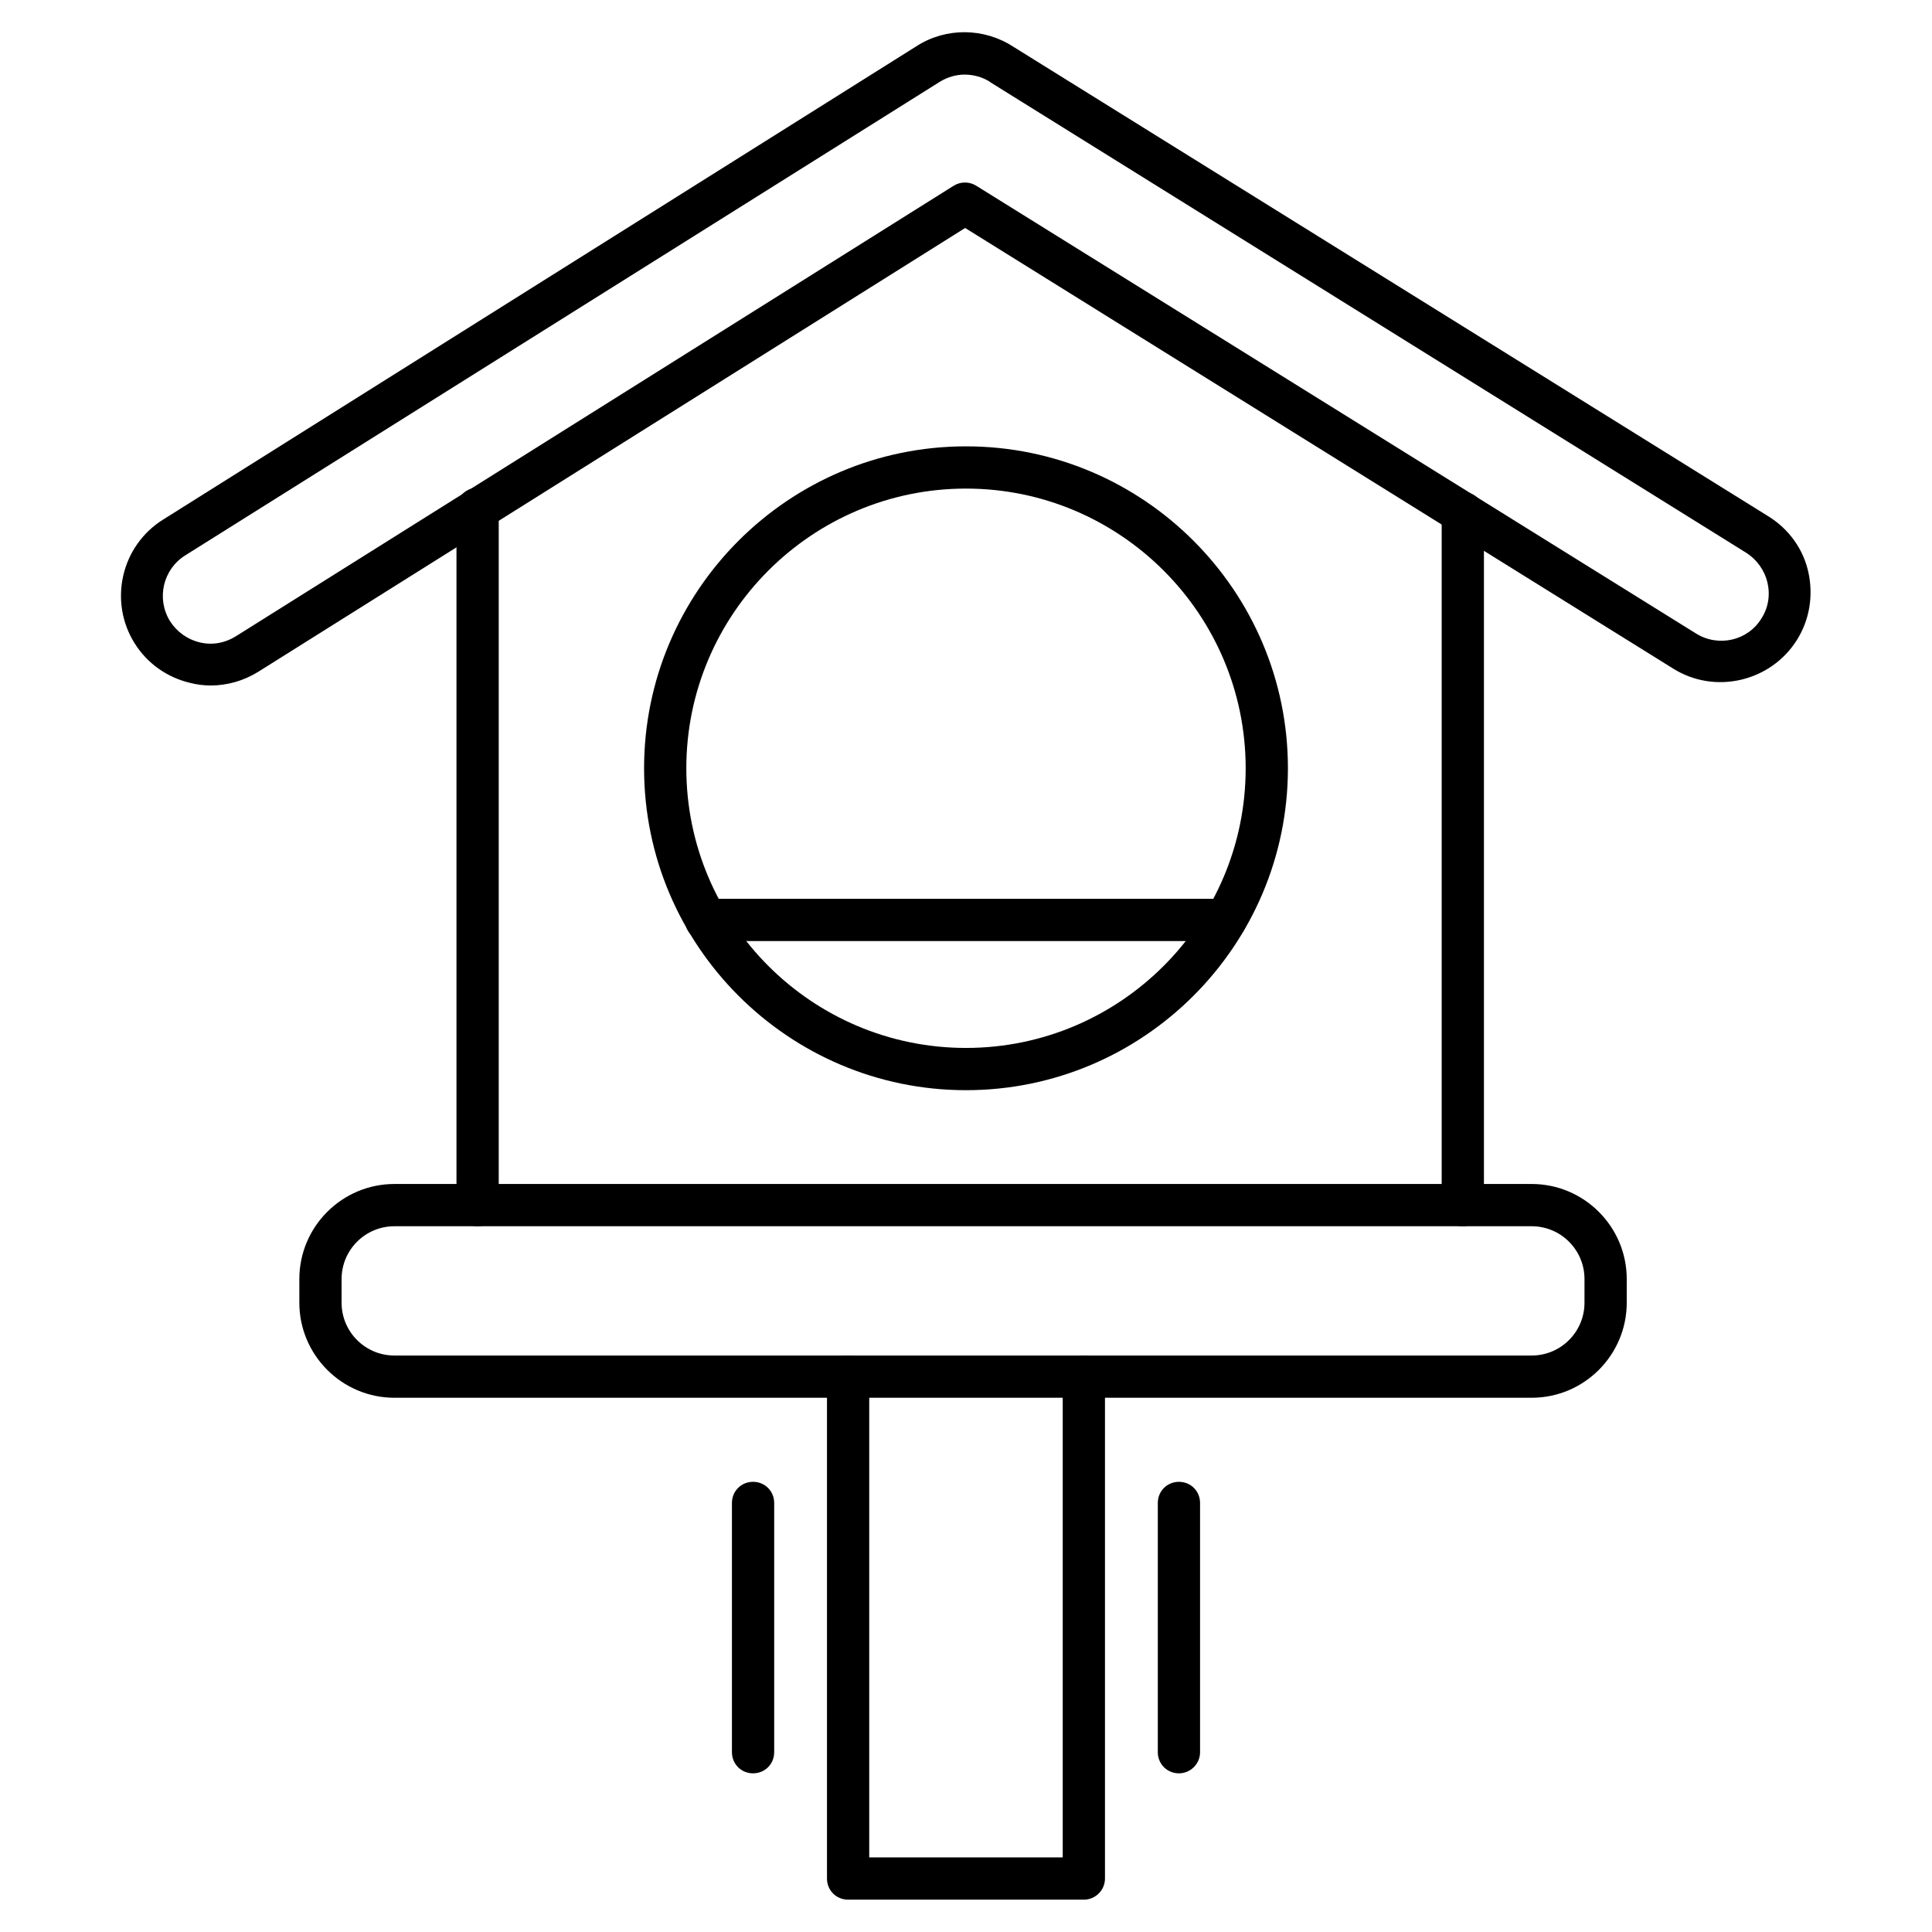
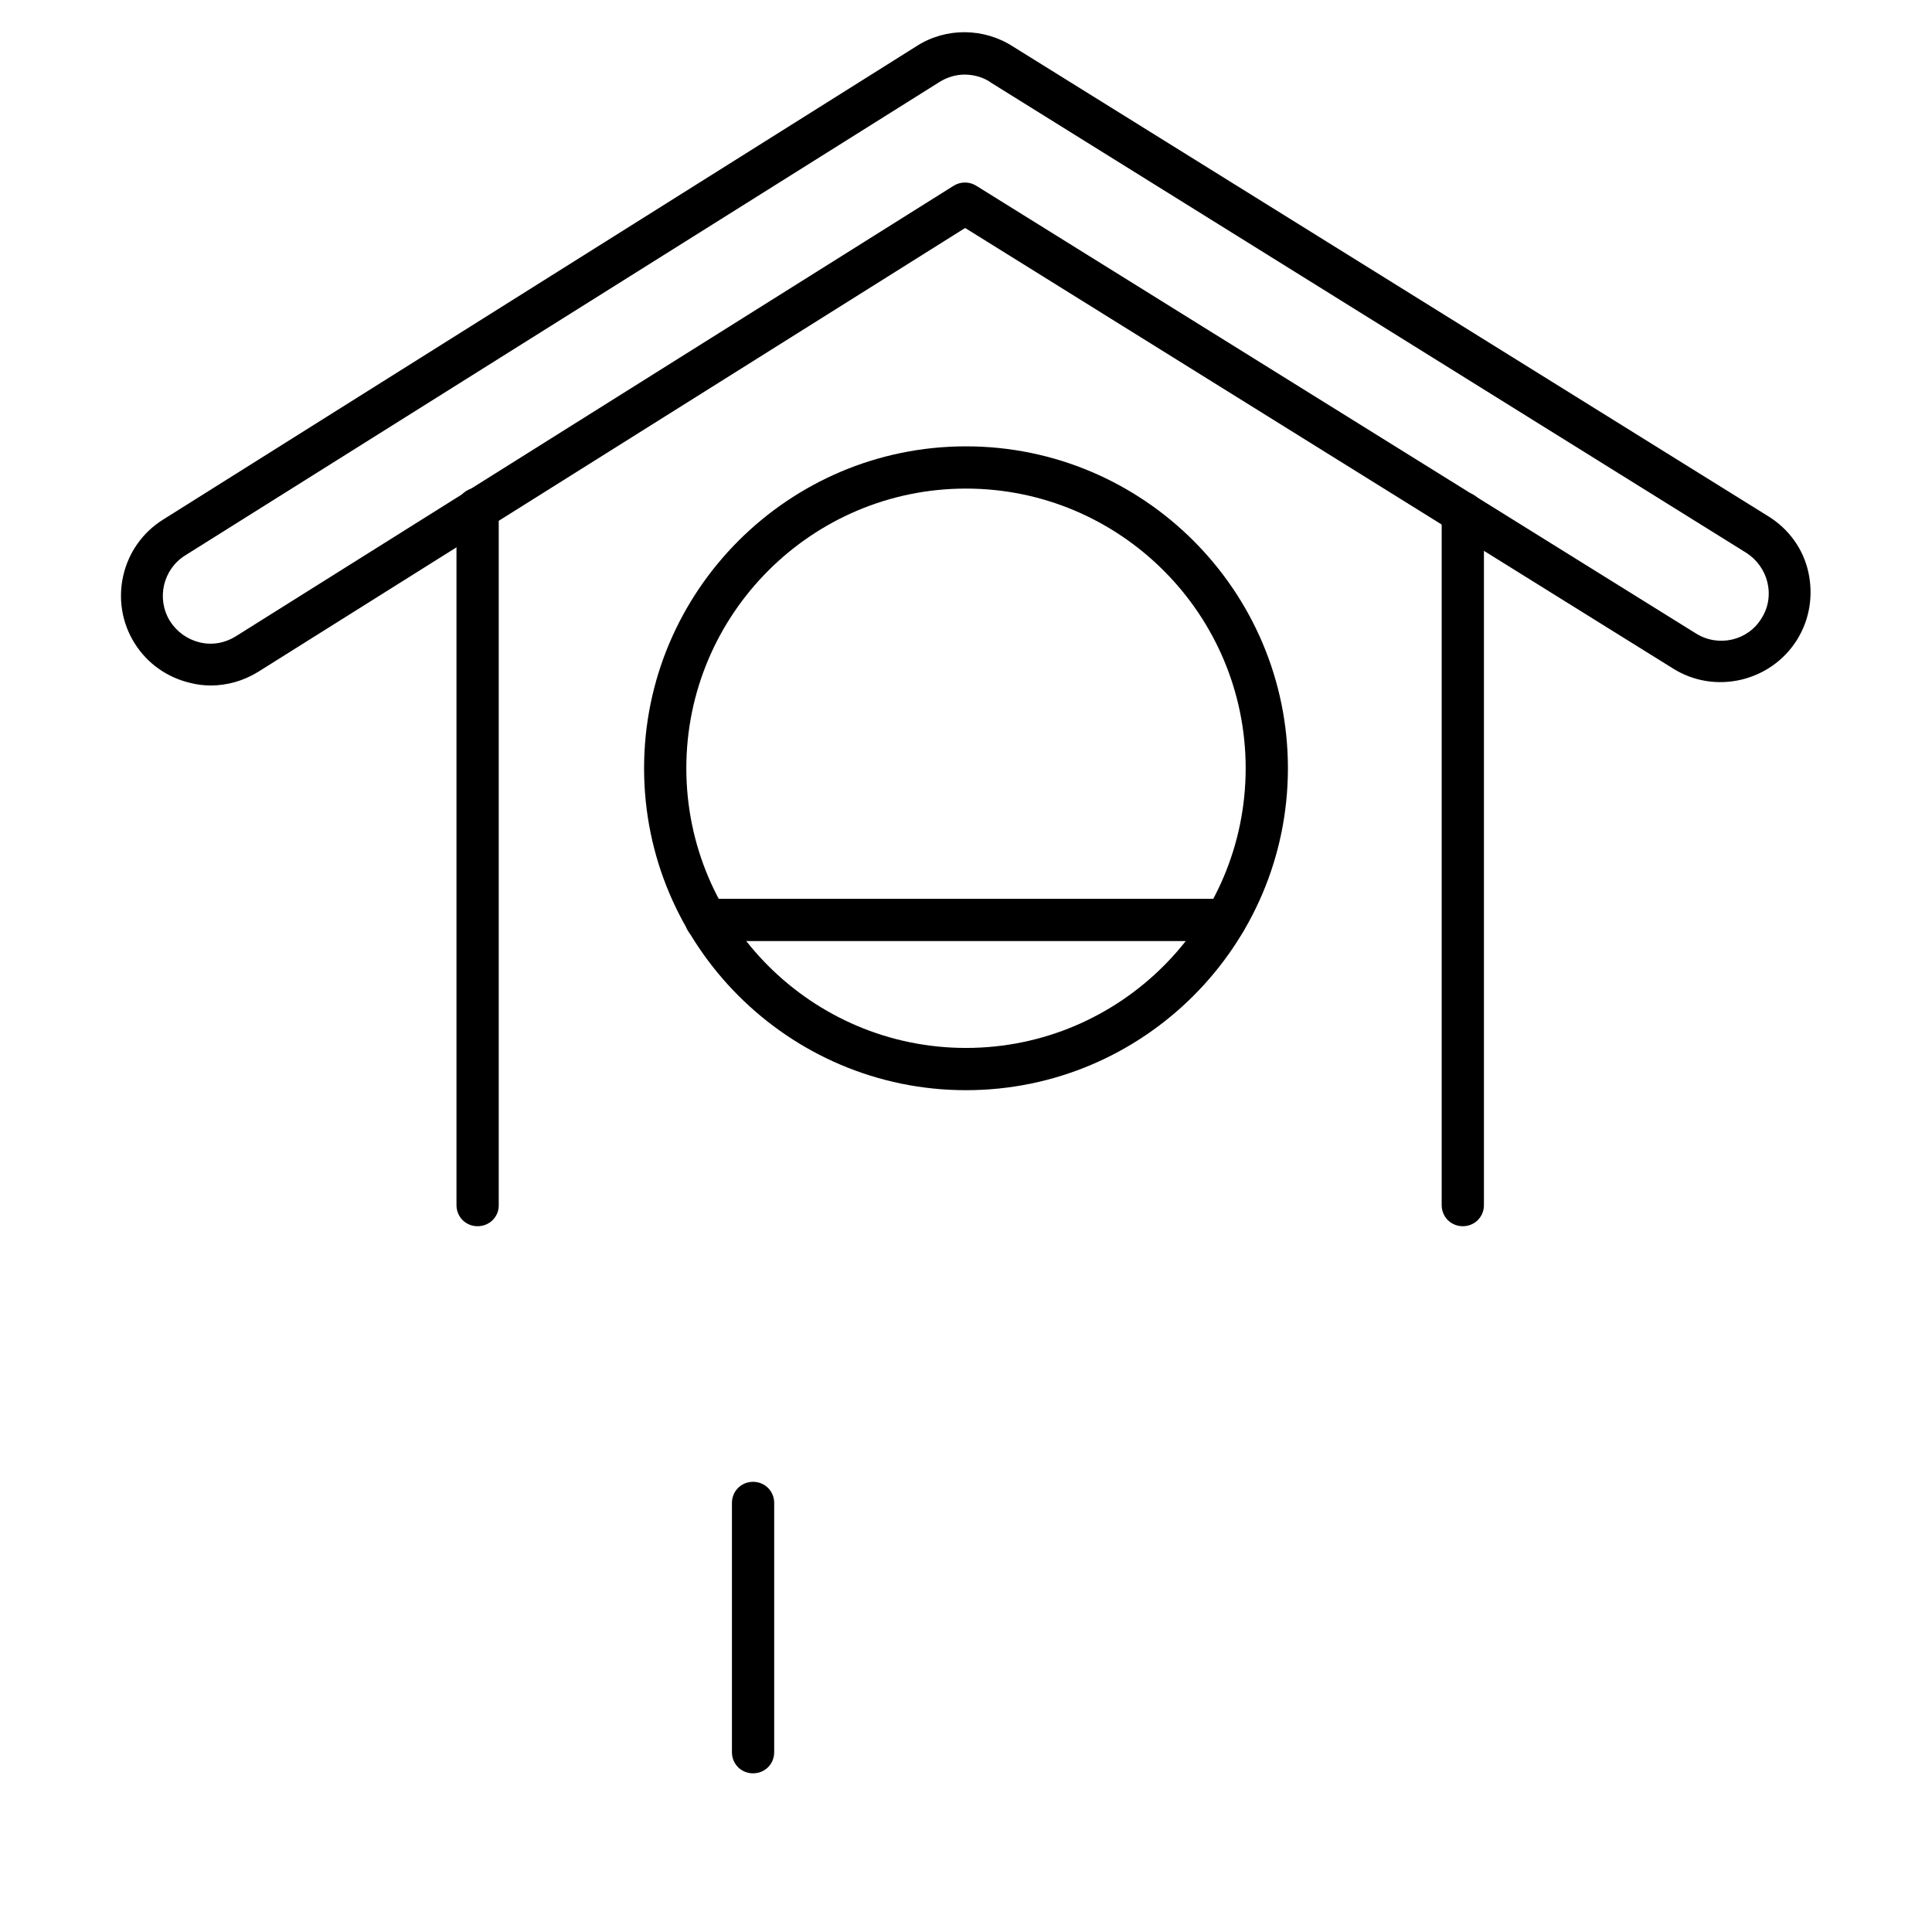
<svg xmlns="http://www.w3.org/2000/svg" fill="#000000" width="800px" height="800px" version="1.1" viewBox="144 144 512 512">
  <g>
-     <path d="m549.91 514.42h-301.39c-13.883 0-25.191-11.309-25.191-25.191v-6.269c0-13.883 11.309-25.191 25.191-25.191h301.39c13.883 0 25.191 11.309 25.191 25.191v6.269c0 13.887-11.309 25.191-25.191 25.191zm-301.39-45.453c-7.727 0-13.996 6.269-13.996 13.996v6.269c0 7.727 6.269 13.996 13.996 13.996h301.39c7.727 0 13.996-6.269 13.996-13.996v-6.269c0-7.727-6.269-13.996-13.996-13.996z" />
    <path d="m531.66 468.96c-3.137 0-5.598-2.465-5.598-5.598v-183.39c0-3.137 2.465-5.598 5.598-5.598 3.137 0 5.598 2.465 5.598 5.598v183.39c0 3.133-2.461 5.598-5.598 5.598zm-261.09 0c-3.137 0-5.598-2.465-5.598-5.598v-184.51c0-3.137 2.465-5.598 5.598-5.598 3.137 0 5.598 2.465 5.598 5.598v184.62c0 3.023-2.461 5.488-5.598 5.488z" />
    <path d="m199.82 325.66c-1.793 0-3.582-0.223-5.375-0.672-6.156-1.457-11.418-5.148-14.777-10.523-6.941-11.082-3.582-25.863 7.613-32.805l199.73-125.5c7.727-4.926 17.801-4.812 25.527 0.223l200.18 124.5c5.375 3.359 9.18 8.621 10.523 14.777s0.336 12.539-3.023 17.914c-6.941 11.082-21.719 14.555-32.805 7.613l-187.64-116.77-187.41 117.66c-3.809 2.352-8.176 3.586-12.543 3.586zm199.85-161.89c-2.352 0-4.59 0.672-6.606 1.902l-199.96 125.5c-5.934 3.695-7.727 11.531-4.031 17.465 1.793 2.801 4.59 4.812 7.836 5.598 3.246 0.785 6.606 0.223 9.516-1.566l190.33-119.46c1.793-1.121 4.141-1.121 5.934 0l190.78 118.68c5.934 3.695 13.77 1.902 17.352-4.031 1.793-2.801 2.352-6.156 1.566-9.516-0.785-3.246-2.801-6.047-5.598-7.836l-200.18-124.61s-0.113 0-0.113-0.113c-2.016-1.34-4.477-2.012-6.828-2.012z" />
    <path d="m400 432.91c-47.023 0-85.312-38.289-85.312-85.312 0-47.02 38.289-85.312 85.312-85.312s85.312 38.289 85.312 85.312c-0.004 47.023-38.293 85.312-85.312 85.312zm0-159.43c-40.863 0-74.117 33.25-74.117 74.117 0 40.863 33.25 74.117 74.117 74.117 40.863 0 74.117-33.25 74.117-74.117-0.004-40.867-33.254-74.117-74.117-74.117z" />
    <path d="m468.85 393.39h-137.71c-3.137 0-5.598-2.465-5.598-5.598 0-3.137 2.465-5.598 5.598-5.598h137.6c3.137 0 5.598 2.465 5.598 5.598s-2.465 5.598-5.488 5.598z" />
-     <path d="m431.23 647.43h-62.473c-3.137 0-5.598-2.465-5.598-5.598v-133.01c0-3.137 2.465-5.598 5.598-5.598 3.137 0 5.598 2.465 5.598 5.598v127.41h51.277v-127.41c0-3.137 2.465-5.598 5.598-5.598 3.137 0 5.598 2.465 5.598 5.598v133.01c0 3.133-2.574 5.598-5.598 5.598z" />
    <path d="m343.57 613.95c-3.137 0-5.598-2.465-5.598-5.598v-66.055c0-3.137 2.465-5.598 5.598-5.598 3.137 0 5.598 2.465 5.598 5.598v66.055c0 3.137-2.461 5.598-5.598 5.598z" />
-     <path d="m456.43 613.95c-3.137 0-5.598-2.465-5.598-5.598v-66.055c0-3.137 2.465-5.598 5.598-5.598 3.137 0 5.598 2.465 5.598 5.598v66.055c0 3.137-2.574 5.598-5.598 5.598z" />
  </g>
</svg>